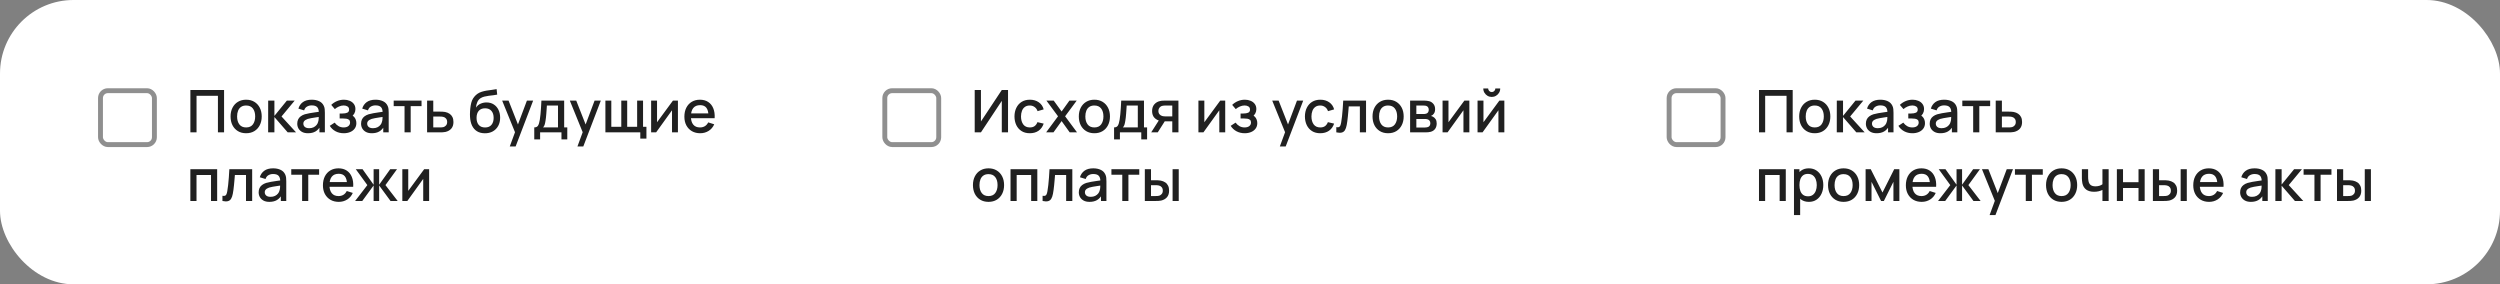
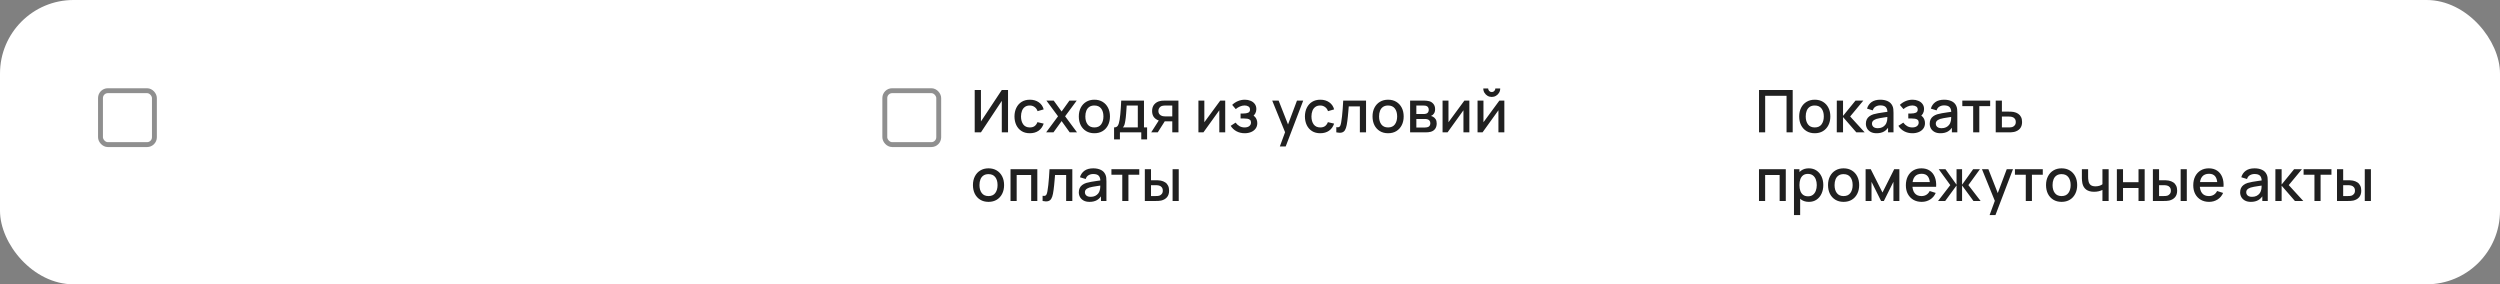
<svg xmlns="http://www.w3.org/2000/svg" width="510" height="58" viewBox="0 0 510 58" fill="none">
  <rect x="0" y="0" width="510" height="58" fill="#808080" stroke="none" />
  <rect width="510" height="58" rx="15" fill="white" />
  <rect opacity="0.5" x="20.5" y="18.5" width="11" height="11" rx="1.5" stroke="#202020" />
-   <path d="M38.84 27V18.36H45.71V27H44.456V19.542H40.094V27H38.84ZM50.209 27.18C49.561 27.18 48.999 27.034 48.523 26.742C48.047 26.45 47.679 26.048 47.419 25.536C47.163 25.02 47.035 24.426 47.035 23.754C47.035 23.078 47.167 22.484 47.431 21.972C47.695 21.456 48.065 21.056 48.541 20.772C49.017 20.484 49.573 20.34 50.209 20.34C50.857 20.34 51.419 20.486 51.895 20.778C52.371 21.07 52.739 21.472 52.999 21.984C53.259 22.496 53.389 23.086 53.389 23.754C53.389 24.43 53.257 25.026 52.993 25.542C52.733 26.054 52.365 26.456 51.889 26.748C51.413 27.036 50.853 27.18 50.209 27.18ZM50.209 25.998C50.829 25.998 51.291 25.79 51.595 25.374C51.903 24.954 52.057 24.414 52.057 23.754C52.057 23.078 51.901 22.538 51.589 22.134C51.281 21.726 50.821 21.522 50.209 21.522C49.789 21.522 49.443 21.618 49.171 21.81C48.899 21.998 48.697 22.26 48.565 22.596C48.433 22.928 48.367 23.314 48.367 23.754C48.367 24.434 48.523 24.978 48.835 25.386C49.147 25.794 49.605 25.998 50.209 25.998ZM54.701 27L54.707 20.52H55.979V23.64L58.523 20.52H60.119L57.431 23.76L60.395 27H58.691L55.979 23.88V27H54.701ZM62.83 27.18C62.35 27.18 61.948 27.092 61.624 26.916C61.3 26.736 61.054 26.5 60.886 26.208C60.722 25.912 60.64 25.588 60.64 25.236C60.64 24.908 60.698 24.62 60.814 24.372C60.93 24.124 61.102 23.914 61.33 23.742C61.558 23.566 61.838 23.424 62.17 23.316C62.458 23.232 62.784 23.158 63.148 23.094C63.512 23.03 63.894 22.97 64.294 22.914C64.698 22.858 65.098 22.802 65.494 22.746L65.038 22.998C65.046 22.49 64.938 22.114 64.714 21.87C64.494 21.622 64.114 21.498 63.574 21.498C63.234 21.498 62.922 21.578 62.638 21.738C62.354 21.894 62.156 22.154 62.044 22.518L60.874 22.158C61.034 21.602 61.338 21.16 61.786 20.832C62.238 20.504 62.838 20.34 63.586 20.34C64.166 20.34 64.67 20.44 65.098 20.64C65.53 20.836 65.846 21.148 66.046 21.576C66.15 21.788 66.214 22.012 66.238 22.248C66.262 22.484 66.274 22.738 66.274 23.01V27H65.164V25.518L65.38 25.71C65.112 26.206 64.77 26.576 64.354 26.82C63.942 27.06 63.434 27.18 62.83 27.18ZM63.052 26.154C63.408 26.154 63.714 26.092 63.97 25.968C64.226 25.84 64.432 25.678 64.588 25.482C64.744 25.286 64.846 25.082 64.894 24.87C64.962 24.678 65 24.462 65.008 24.222C65.02 23.982 65.026 23.79 65.026 23.646L65.434 23.796C65.038 23.856 64.678 23.91 64.354 23.958C64.03 24.006 63.736 24.054 63.472 24.102C63.212 24.146 62.98 24.2 62.776 24.264C62.604 24.324 62.45 24.396 62.314 24.48C62.182 24.564 62.076 24.666 61.996 24.786C61.92 24.906 61.882 25.052 61.882 25.224C61.882 25.392 61.924 25.548 62.008 25.692C62.092 25.832 62.22 25.944 62.392 26.028C62.564 26.112 62.784 26.154 63.052 26.154ZM70.142 27.18C69.514 27.18 68.95 27.046 68.45 26.778C67.954 26.51 67.562 26.14 67.274 25.668L68.27 25.014C68.502 25.326 68.77 25.568 69.074 25.74C69.382 25.912 69.728 25.998 70.112 25.998C70.512 25.998 70.828 25.908 71.06 25.728C71.296 25.544 71.414 25.298 71.414 24.99C71.414 24.746 71.346 24.566 71.21 24.45C71.078 24.33 70.894 24.252 70.658 24.216C70.426 24.18 70.162 24.162 69.866 24.162H69.29V23.154H69.866C70.258 23.154 70.58 23.1 70.832 22.992C71.088 22.88 71.216 22.67 71.216 22.362C71.216 22.062 71.106 21.846 70.886 21.714C70.67 21.582 70.412 21.516 70.112 21.516C69.776 21.516 69.45 21.588 69.134 21.732C68.818 21.872 68.542 22.046 68.306 22.254L67.574 21.396C67.918 21.064 68.31 20.806 68.75 20.622C69.194 20.434 69.67 20.34 70.178 20.34C70.594 20.34 70.978 20.414 71.33 20.562C71.686 20.706 71.97 20.92 72.182 21.204C72.398 21.488 72.506 21.838 72.506 22.254C72.506 22.578 72.434 22.874 72.29 23.142C72.146 23.41 71.926 23.654 71.63 23.874L71.594 23.448C71.838 23.524 72.042 23.646 72.206 23.814C72.37 23.982 72.492 24.18 72.572 24.408C72.656 24.632 72.698 24.87 72.698 25.122C72.698 25.558 72.582 25.93 72.35 26.238C72.122 26.546 71.814 26.78 71.426 26.94C71.038 27.1 70.61 27.18 70.142 27.18ZM75.85 27.18C75.37 27.18 74.968 27.092 74.644 26.916C74.32 26.736 74.074 26.5 73.906 26.208C73.742 25.912 73.66 25.588 73.66 25.236C73.66 24.908 73.718 24.62 73.834 24.372C73.95 24.124 74.122 23.914 74.35 23.742C74.578 23.566 74.858 23.424 75.19 23.316C75.478 23.232 75.804 23.158 76.168 23.094C76.532 23.03 76.914 22.97 77.314 22.914C77.718 22.858 78.118 22.802 78.514 22.746L78.058 22.998C78.066 22.49 77.958 22.114 77.734 21.87C77.514 21.622 77.134 21.498 76.594 21.498C76.254 21.498 75.942 21.578 75.658 21.738C75.374 21.894 75.176 22.154 75.064 22.518L73.894 22.158C74.054 21.602 74.358 21.16 74.806 20.832C75.258 20.504 75.858 20.34 76.606 20.34C77.186 20.34 77.69 20.44 78.118 20.64C78.55 20.836 78.866 21.148 79.066 21.576C79.17 21.788 79.234 22.012 79.258 22.248C79.282 22.484 79.294 22.738 79.294 23.01V27H78.184V25.518L78.4 25.71C78.132 26.206 77.79 26.576 77.374 26.82C76.962 27.06 76.454 27.18 75.85 27.18ZM76.072 26.154C76.428 26.154 76.734 26.092 76.99 25.968C77.246 25.84 77.452 25.678 77.608 25.482C77.764 25.286 77.866 25.082 77.914 24.87C77.982 24.678 78.02 24.462 78.028 24.222C78.04 23.982 78.046 23.79 78.046 23.646L78.454 23.796C78.058 23.856 77.698 23.91 77.374 23.958C77.05 24.006 76.756 24.054 76.492 24.102C76.232 24.146 76 24.2 75.796 24.264C75.624 24.324 75.47 24.396 75.334 24.48C75.202 24.564 75.096 24.666 75.016 24.786C74.94 24.906 74.902 25.052 74.902 25.224C74.902 25.392 74.944 25.548 75.028 25.692C75.112 25.832 75.24 25.944 75.412 26.028C75.584 26.112 75.804 26.154 76.072 26.154ZM82.526 27V21.648H80.312V20.52H85.994V21.648H83.78V27H82.526ZM87.127 27V20.52H88.387V22.77H89.665C89.849 22.77 90.045 22.774 90.253 22.782C90.465 22.79 90.647 22.81 90.799 22.842C91.147 22.914 91.447 23.034 91.699 23.202C91.955 23.37 92.153 23.594 92.293 23.874C92.433 24.15 92.503 24.49 92.503 24.894C92.503 25.458 92.355 25.908 92.059 26.244C91.767 26.576 91.371 26.8 90.871 26.916C90.711 26.952 90.521 26.976 90.301 26.988C90.085 26.996 89.887 27 89.707 27H87.127ZM88.387 25.992H89.779C89.879 25.992 89.993 25.988 90.121 25.98C90.249 25.972 90.367 25.954 90.475 25.926C90.667 25.87 90.839 25.756 90.991 25.584C91.143 25.412 91.219 25.182 91.219 24.894C91.219 24.598 91.143 24.362 90.991 24.186C90.843 24.01 90.655 23.896 90.427 23.844C90.319 23.816 90.209 23.798 90.097 23.79C89.985 23.782 89.879 23.778 89.779 23.778H88.387V25.992ZM98.891 27.186C98.275 27.182 97.751 27.048 97.319 26.784C96.887 26.52 96.549 26.14 96.305 25.644C96.065 25.144 95.925 24.542 95.885 23.838C95.865 23.498 95.867 23.122 95.891 22.71C95.915 22.294 95.959 21.892 96.023 21.504C96.091 21.116 96.177 20.792 96.281 20.532C96.397 20.244 96.555 19.98 96.755 19.74C96.955 19.496 97.175 19.292 97.415 19.128C97.671 18.952 97.955 18.816 98.267 18.72C98.579 18.62 98.905 18.542 99.245 18.486C99.589 18.43 99.935 18.382 100.283 18.342C100.635 18.298 100.977 18.244 101.309 18.18L101.429 19.302C101.209 19.354 100.949 19.396 100.649 19.428C100.353 19.46 100.045 19.496 99.725 19.536C99.409 19.576 99.107 19.632 98.819 19.704C98.531 19.776 98.281 19.878 98.069 20.01C97.769 20.194 97.539 20.462 97.379 20.814C97.223 21.166 97.129 21.548 97.097 21.96C97.345 21.584 97.661 21.314 98.045 21.15C98.429 20.982 98.827 20.898 99.239 20.898C99.815 20.898 100.311 21.034 100.727 21.306C101.147 21.578 101.469 21.948 101.693 22.416C101.917 22.884 102.029 23.414 102.029 24.006C102.029 24.646 101.897 25.206 101.633 25.686C101.373 26.162 101.007 26.534 100.535 26.802C100.063 27.066 99.515 27.194 98.891 27.186ZM98.957 26.004C99.533 26.004 99.967 25.826 100.259 25.47C100.555 25.114 100.703 24.64 100.703 24.048C100.703 23.44 100.551 22.962 100.247 22.614C99.943 22.266 99.513 22.092 98.957 22.092C98.393 22.092 97.961 22.266 97.661 22.614C97.365 22.962 97.217 23.44 97.217 24.048C97.217 24.664 97.367 25.144 97.667 25.488C97.967 25.832 98.397 26.004 98.957 26.004ZM103.993 29.88L105.247 26.466L105.265 27.474L102.439 20.52H103.747L105.859 25.89H105.475L107.491 20.52H108.763L105.187 29.88H103.993ZM108.989 28.44V25.992C109.345 25.992 109.599 25.874 109.751 25.638C109.907 25.398 110.031 24.992 110.123 24.42C110.179 24.072 110.225 23.702 110.261 23.31C110.301 22.918 110.335 22.494 110.363 22.038C110.391 21.578 110.419 21.072 110.447 20.52H115.091V25.992H115.727V28.44H114.539V27H110.183V28.44H108.989ZM110.783 25.992H113.831V21.528H111.563C111.547 21.792 111.529 22.064 111.509 22.344C111.493 22.624 111.473 22.902 111.449 23.178C111.429 23.454 111.405 23.718 111.377 23.97C111.349 24.222 111.317 24.45 111.281 24.654C111.233 24.97 111.175 25.234 111.107 25.446C111.043 25.658 110.935 25.84 110.783 25.992ZM117.798 29.88L119.052 26.466L119.07 27.474L116.244 20.52H117.552L119.664 25.89H119.28L121.296 20.52H122.568L118.992 29.88H117.798ZM130.618 28.278V27H123.502V20.52H124.708V25.872H126.742V20.52H127.948V25.872H129.976V20.52H131.182V25.872H131.872V28.278H130.618ZM138.296 20.52V27H137.09V22.494L133.85 27H132.83V20.52H134.036V24.936L137.282 20.52H138.296ZM142.847 27.18C142.203 27.18 141.637 27.04 141.149 26.76C140.665 26.476 140.287 26.082 140.015 25.578C139.747 25.07 139.613 24.482 139.613 23.814C139.613 23.106 139.745 22.492 140.009 21.972C140.277 21.452 140.649 21.05 141.125 20.766C141.601 20.482 142.155 20.34 142.787 20.34C143.447 20.34 144.009 20.494 144.473 20.802C144.937 21.106 145.283 21.54 145.511 22.104C145.743 22.668 145.835 23.338 145.787 24.114H144.533V23.658C144.525 22.906 144.381 22.35 144.101 21.99C143.825 21.63 143.403 21.45 142.835 21.45C142.207 21.45 141.735 21.648 141.419 22.044C141.103 22.44 140.945 23.012 140.945 23.76C140.945 24.472 141.103 25.024 141.419 25.416C141.735 25.804 142.191 25.998 142.787 25.998C143.179 25.998 143.517 25.91 143.801 25.734C144.089 25.554 144.313 25.298 144.473 24.966L145.703 25.356C145.451 25.936 145.069 26.386 144.557 26.706C144.045 27.022 143.475 27.18 142.847 27.18ZM140.537 24.114V23.136H145.163V24.114H140.537ZM38.834 41V34.52H44.3V41H43.046V35.702H40.088V41H38.834ZM45.377 41V39.938C45.617 39.982 45.799 39.976 45.923 39.92C46.051 39.86 46.145 39.752 46.205 39.596C46.269 39.44 46.323 39.238 46.367 38.99C46.435 38.626 46.493 38.212 46.541 37.748C46.593 37.28 46.639 36.774 46.679 36.23C46.719 35.686 46.755 35.116 46.787 34.52H51.443V41H50.183V35.702H47.915C47.891 36.018 47.863 36.354 47.831 36.71C47.803 37.062 47.771 37.412 47.735 37.76C47.699 38.108 47.661 38.434 47.621 38.738C47.581 39.042 47.539 39.302 47.495 39.518C47.415 39.95 47.297 40.294 47.141 40.55C46.989 40.802 46.773 40.964 46.493 41.036C46.213 41.112 45.841 41.1 45.377 41ZM54.955 41.18C54.475 41.18 54.073 41.092 53.749 40.916C53.425 40.736 53.179 40.5 53.011 40.208C52.847 39.912 52.765 39.588 52.765 39.236C52.765 38.908 52.823 38.62 52.939 38.372C53.055 38.124 53.227 37.914 53.455 37.742C53.683 37.566 53.963 37.424 54.295 37.316C54.583 37.232 54.909 37.158 55.273 37.094C55.637 37.03 56.019 36.97 56.419 36.914C56.823 36.858 57.223 36.802 57.619 36.746L57.163 36.998C57.171 36.49 57.063 36.114 56.839 35.87C56.619 35.622 56.239 35.498 55.699 35.498C55.359 35.498 55.047 35.578 54.763 35.738C54.479 35.894 54.281 36.154 54.169 36.518L52.999 36.158C53.159 35.602 53.463 35.16 53.911 34.832C54.363 34.504 54.963 34.34 55.711 34.34C56.291 34.34 56.795 34.44 57.223 34.64C57.655 34.836 57.971 35.148 58.171 35.576C58.275 35.788 58.339 36.012 58.363 36.248C58.387 36.484 58.399 36.738 58.399 37.01V41H57.289V39.518L57.505 39.71C57.237 40.206 56.895 40.576 56.479 40.82C56.067 41.06 55.559 41.18 54.955 41.18ZM55.177 40.154C55.533 40.154 55.839 40.092 56.095 39.968C56.351 39.84 56.557 39.678 56.713 39.482C56.869 39.286 56.971 39.082 57.019 38.87C57.087 38.678 57.125 38.462 57.133 38.222C57.145 37.982 57.151 37.79 57.151 37.646L57.559 37.796C57.163 37.856 56.803 37.91 56.479 37.958C56.155 38.006 55.861 38.054 55.597 38.102C55.337 38.146 55.105 38.2 54.901 38.264C54.729 38.324 54.575 38.396 54.439 38.48C54.307 38.564 54.201 38.666 54.121 38.786C54.045 38.906 54.007 39.052 54.007 39.224C54.007 39.392 54.049 39.548 54.133 39.692C54.217 39.832 54.345 39.944 54.517 40.028C54.689 40.112 54.909 40.154 55.177 40.154ZM61.631 41V35.648H59.417V34.52H65.099V35.648H62.885V41H61.631ZM69.112 41.18C68.468 41.18 67.902 41.04 67.414 40.76C66.93 40.476 66.552 40.082 66.28 39.578C66.012 39.07 65.878 38.482 65.878 37.814C65.878 37.106 66.01 36.492 66.274 35.972C66.542 35.452 66.914 35.05 67.39 34.766C67.866 34.482 68.42 34.34 69.052 34.34C69.712 34.34 70.274 34.494 70.738 34.802C71.202 35.106 71.548 35.54 71.776 36.104C72.008 36.668 72.1 37.338 72.052 38.114H70.798V37.658C70.79 36.906 70.646 36.35 70.366 35.99C70.09 35.63 69.668 35.45 69.1 35.45C68.472 35.45 68 35.648 67.684 36.044C67.368 36.44 67.21 37.012 67.21 37.76C67.21 38.472 67.368 39.024 67.684 39.416C68 39.804 68.456 39.998 69.052 39.998C69.444 39.998 69.782 39.91 70.066 39.734C70.354 39.554 70.578 39.298 70.738 38.966L71.968 39.356C71.716 39.936 71.334 40.386 70.822 40.706C70.31 41.022 69.74 41.18 69.112 41.18ZM66.802 38.114V37.136H71.428V38.114H66.802ZM72.444 41L74.94 37.76L72.582 34.52H73.962L76.218 37.682V34.52H77.346V37.682L79.602 34.52H80.988L78.63 37.76L81.126 41H79.668L77.346 37.838V41H76.218V37.838L73.902 41H72.444ZM87.542 34.52V41H86.336V36.494L83.096 41H82.076V34.52H83.282V38.936L86.528 34.52H87.542Z" fill="#202020" />
  <rect opacity="0.5" x="180.5" y="18.5" width="11" height="11" rx="1.5" stroke="#202020" />
  <path d="M205.638 27H204.366V20.574L200.112 27H198.84V18.36H200.112V24.78L204.366 18.36H205.638V27ZM210.085 27.18C209.421 27.18 208.857 27.032 208.393 26.736C207.929 26.44 207.573 26.034 207.325 25.518C207.081 25.002 206.957 24.416 206.953 23.76C206.957 23.092 207.085 22.502 207.337 21.99C207.589 21.474 207.949 21.07 208.417 20.778C208.885 20.486 209.447 20.34 210.103 20.34C210.811 20.34 211.415 20.516 211.915 20.868C212.419 21.22 212.751 21.702 212.911 22.314L211.663 22.674C211.539 22.31 211.335 22.028 211.051 21.828C210.771 21.624 210.449 21.522 210.085 21.522C209.673 21.522 209.335 21.62 209.071 21.816C208.807 22.008 208.611 22.272 208.483 22.608C208.355 22.944 208.289 23.328 208.285 23.76C208.289 24.428 208.441 24.968 208.741 25.38C209.045 25.792 209.493 25.998 210.085 25.998C210.489 25.998 210.815 25.906 211.063 25.722C211.315 25.534 211.507 25.266 211.639 24.918L212.911 25.218C212.699 25.85 212.349 26.336 211.861 26.676C211.373 27.012 210.781 27.18 210.085 27.18ZM213.413 27L215.837 23.724L213.467 20.52H214.955L216.569 22.746L218.165 20.52H219.653L217.283 23.724L219.713 27H218.219L216.569 24.702L214.907 27H213.413ZM223.252 27.18C222.604 27.18 222.042 27.034 221.566 26.742C221.09 26.45 220.722 26.048 220.462 25.536C220.206 25.02 220.078 24.426 220.078 23.754C220.078 23.078 220.21 22.484 220.474 21.972C220.738 21.456 221.108 21.056 221.584 20.772C222.06 20.484 222.616 20.34 223.252 20.34C223.9 20.34 224.462 20.486 224.938 20.778C225.414 21.07 225.782 21.472 226.042 21.984C226.302 22.496 226.432 23.086 226.432 23.754C226.432 24.43 226.3 25.026 226.036 25.542C225.776 26.054 225.408 26.456 224.932 26.748C224.456 27.036 223.896 27.18 223.252 27.18ZM223.252 25.998C223.872 25.998 224.334 25.79 224.638 25.374C224.946 24.954 225.1 24.414 225.1 23.754C225.1 23.078 224.944 22.538 224.632 22.134C224.324 21.726 223.864 21.522 223.252 21.522C222.832 21.522 222.486 21.618 222.214 21.81C221.942 21.998 221.74 22.26 221.608 22.596C221.476 22.928 221.41 23.314 221.41 23.754C221.41 24.434 221.566 24.978 221.878 25.386C222.19 25.794 222.648 25.998 223.252 25.998ZM227.27 28.44V25.992C227.626 25.992 227.88 25.874 228.032 25.638C228.188 25.398 228.312 24.992 228.404 24.42C228.46 24.072 228.506 23.702 228.542 23.31C228.582 22.918 228.616 22.494 228.644 22.038C228.672 21.578 228.7 21.072 228.728 20.52H233.372V25.992H234.008V28.44H232.82V27H228.464V28.44H227.27ZM229.064 25.992H232.112V21.528H229.844C229.828 21.792 229.81 22.064 229.79 22.344C229.774 22.624 229.754 22.902 229.73 23.178C229.71 23.454 229.686 23.718 229.658 23.97C229.63 24.222 229.598 24.45 229.562 24.654C229.514 24.97 229.456 25.234 229.388 25.446C229.324 25.658 229.216 25.84 229.064 25.992ZM239.145 27V24.75H237.861C237.709 24.75 237.527 24.744 237.315 24.732C237.107 24.72 236.911 24.698 236.727 24.666C236.243 24.578 235.839 24.368 235.515 24.036C235.191 23.7 235.029 23.238 235.029 22.65C235.029 22.082 235.181 21.626 235.485 21.282C235.793 20.934 236.183 20.71 236.655 20.61C236.859 20.562 237.067 20.536 237.279 20.532C237.495 20.524 237.677 20.52 237.825 20.52H240.399L240.405 27H239.145ZM234.843 27L236.481 24.438H237.807L236.181 27H234.843ZM237.753 23.742H239.145V21.528H237.753C237.665 21.528 237.557 21.532 237.429 21.54C237.301 21.548 237.177 21.57 237.057 21.606C236.933 21.642 236.813 21.706 236.697 21.798C236.585 21.89 236.493 22.008 236.421 22.152C236.349 22.292 236.313 22.454 236.313 22.638C236.313 22.914 236.391 23.142 236.547 23.322C236.703 23.498 236.889 23.614 237.105 23.67C237.221 23.702 237.337 23.722 237.453 23.73C237.569 23.738 237.669 23.742 237.753 23.742ZM249.945 20.52V27H248.739V22.494L245.499 27H244.479V20.52H245.685V24.936L248.931 20.52H249.945ZM253.931 27.18C253.303 27.18 252.739 27.046 252.239 26.778C251.743 26.51 251.351 26.14 251.063 25.668L252.059 25.014C252.291 25.326 252.559 25.568 252.863 25.74C253.171 25.912 253.517 25.998 253.901 25.998C254.301 25.998 254.617 25.908 254.849 25.728C255.085 25.544 255.203 25.298 255.203 24.99C255.203 24.746 255.135 24.566 254.999 24.45C254.867 24.33 254.683 24.252 254.447 24.216C254.215 24.18 253.951 24.162 253.655 24.162H253.079V23.154H253.655C254.047 23.154 254.369 23.1 254.621 22.992C254.877 22.88 255.005 22.67 255.005 22.362C255.005 22.062 254.895 21.846 254.675 21.714C254.459 21.582 254.201 21.516 253.901 21.516C253.565 21.516 253.239 21.588 252.923 21.732C252.607 21.872 252.331 22.046 252.095 22.254L251.363 21.396C251.707 21.064 252.099 20.806 252.539 20.622C252.983 20.434 253.459 20.34 253.967 20.34C254.383 20.34 254.767 20.414 255.119 20.562C255.475 20.706 255.759 20.92 255.971 21.204C256.187 21.488 256.295 21.838 256.295 22.254C256.295 22.578 256.223 22.874 256.079 23.142C255.935 23.41 255.715 23.654 255.419 23.874L255.383 23.448C255.627 23.524 255.831 23.646 255.995 23.814C256.159 23.982 256.281 24.18 256.361 24.408C256.445 24.632 256.487 24.87 256.487 25.122C256.487 25.558 256.371 25.93 256.139 26.238C255.911 26.546 255.603 26.78 255.215 26.94C254.827 27.1 254.399 27.18 253.931 27.18ZM261.087 29.88L262.341 26.466L262.359 27.474L259.533 20.52H260.841L262.953 25.89H262.569L264.585 20.52H265.857L262.281 29.88H261.087ZM269.335 27.18C268.671 27.18 268.107 27.032 267.643 26.736C267.179 26.44 266.823 26.034 266.575 25.518C266.331 25.002 266.207 24.416 266.203 23.76C266.207 23.092 266.335 22.502 266.587 21.99C266.839 21.474 267.199 21.07 267.667 20.778C268.135 20.486 268.697 20.34 269.353 20.34C270.061 20.34 270.665 20.516 271.165 20.868C271.669 21.22 272.001 21.702 272.161 22.314L270.913 22.674C270.789 22.31 270.585 22.028 270.301 21.828C270.021 21.624 269.699 21.522 269.335 21.522C268.923 21.522 268.585 21.62 268.321 21.816C268.057 22.008 267.861 22.272 267.733 22.608C267.605 22.944 267.539 23.328 267.535 23.76C267.539 24.428 267.691 24.968 267.991 25.38C268.295 25.792 268.743 25.998 269.335 25.998C269.739 25.998 270.065 25.906 270.313 25.722C270.565 25.534 270.757 25.266 270.889 24.918L272.161 25.218C271.949 25.85 271.599 26.336 271.111 26.676C270.623 27.012 270.031 27.18 269.335 27.18ZM272.607 27V25.938C272.847 25.982 273.029 25.976 273.153 25.92C273.281 25.86 273.375 25.752 273.435 25.596C273.499 25.44 273.553 25.238 273.597 24.99C273.665 24.626 273.723 24.212 273.771 23.748C273.823 23.28 273.869 22.774 273.909 22.23C273.949 21.686 273.985 21.116 274.017 20.52H278.673V27H277.413V21.702H275.145C275.121 22.018 275.093 22.354 275.061 22.71C275.033 23.062 275.001 23.412 274.965 23.76C274.929 24.108 274.891 24.434 274.851 24.738C274.811 25.042 274.769 25.302 274.725 25.518C274.645 25.95 274.527 26.294 274.371 26.55C274.219 26.802 274.003 26.964 273.723 27.036C273.443 27.112 273.071 27.1 272.607 27ZM283.17 27.18C282.522 27.18 281.96 27.034 281.484 26.742C281.008 26.45 280.64 26.048 280.38 25.536C280.124 25.02 279.996 24.426 279.996 23.754C279.996 23.078 280.128 22.484 280.392 21.972C280.656 21.456 281.026 21.056 281.502 20.772C281.978 20.484 282.534 20.34 283.17 20.34C283.818 20.34 284.38 20.486 284.856 20.778C285.332 21.07 285.7 21.472 285.96 21.984C286.22 22.496 286.35 23.086 286.35 23.754C286.35 24.43 286.218 25.026 285.954 25.542C285.694 26.054 285.326 26.456 284.85 26.748C284.374 27.036 283.814 27.18 283.17 27.18ZM283.17 25.998C283.79 25.998 284.252 25.79 284.556 25.374C284.864 24.954 285.018 24.414 285.018 23.754C285.018 23.078 284.862 22.538 284.55 22.134C284.242 21.726 283.782 21.522 283.17 21.522C282.75 21.522 282.404 21.618 282.132 21.81C281.86 21.998 281.658 22.26 281.526 22.596C281.394 22.928 281.328 23.314 281.328 23.754C281.328 24.434 281.484 24.978 281.796 25.386C282.108 25.794 282.566 25.998 283.17 25.998ZM287.662 27V20.52H290.512C290.7 20.52 290.888 20.532 291.076 20.556C291.264 20.576 291.43 20.606 291.574 20.646C291.902 20.738 292.182 20.922 292.414 21.198C292.646 21.47 292.762 21.834 292.762 22.29C292.762 22.55 292.722 22.77 292.642 22.95C292.562 23.126 292.452 23.278 292.312 23.406C292.248 23.462 292.18 23.512 292.108 23.556C292.036 23.6 291.964 23.634 291.892 23.658C292.04 23.682 292.186 23.734 292.33 23.814C292.55 23.93 292.73 24.098 292.87 24.318C293.014 24.534 293.086 24.824 293.086 25.188C293.086 25.624 292.98 25.99 292.768 26.286C292.556 26.578 292.256 26.778 291.868 26.886C291.716 26.93 291.544 26.96 291.352 26.976C291.164 26.992 290.976 27 290.788 27H287.662ZM288.934 26.01H290.71C290.794 26.01 290.89 26.002 290.998 25.986C291.106 25.97 291.202 25.948 291.286 25.92C291.466 25.864 291.594 25.762 291.67 25.614C291.75 25.466 291.79 25.308 291.79 25.14C291.79 24.912 291.73 24.73 291.61 24.594C291.49 24.454 291.338 24.364 291.154 24.324C291.074 24.296 290.986 24.28 290.89 24.276C290.794 24.272 290.712 24.27 290.644 24.27H288.934V26.01ZM288.934 23.262H290.338C290.454 23.262 290.572 23.256 290.692 23.244C290.812 23.228 290.916 23.202 291.004 23.166C291.16 23.106 291.276 23.006 291.352 22.866C291.428 22.722 291.466 22.566 291.466 22.398C291.466 22.214 291.424 22.05 291.34 21.906C291.256 21.762 291.13 21.662 290.962 21.606C290.846 21.566 290.712 21.544 290.56 21.54C290.412 21.532 290.318 21.528 290.278 21.528H288.934V23.262ZM299.749 20.52V27H298.543V22.494L295.303 27H294.283V20.52H295.489V24.936L298.735 20.52H299.749ZM304.318 19.776C304.002 19.776 303.712 19.698 303.448 19.542C303.188 19.386 302.98 19.178 302.824 18.918C302.668 18.658 302.59 18.368 302.59 18.048H303.586C303.586 18.248 303.658 18.42 303.802 18.564C303.946 18.708 304.118 18.78 304.318 18.78C304.522 18.78 304.694 18.708 304.834 18.564C304.978 18.42 305.05 18.248 305.05 18.048H306.046C306.046 18.368 305.968 18.658 305.812 18.918C305.656 19.178 305.446 19.386 305.182 19.542C304.922 19.698 304.634 19.776 304.318 19.776ZM306.886 20.52V27H305.68V22.494L302.44 27H301.42V20.52H302.626V24.936L305.872 20.52H306.886ZM201.654 41.18C201.006 41.18 200.444 41.034 199.968 40.742C199.492 40.45 199.124 40.048 198.864 39.536C198.608 39.02 198.48 38.426 198.48 37.754C198.48 37.078 198.612 36.484 198.876 35.972C199.14 35.456 199.51 35.056 199.986 34.772C200.462 34.484 201.018 34.34 201.654 34.34C202.302 34.34 202.864 34.486 203.34 34.778C203.816 35.07 204.184 35.472 204.444 35.984C204.704 36.496 204.834 37.086 204.834 37.754C204.834 38.43 204.702 39.026 204.438 39.542C204.178 40.054 203.81 40.456 203.334 40.748C202.858 41.036 202.298 41.18 201.654 41.18ZM201.654 39.998C202.274 39.998 202.736 39.79 203.04 39.374C203.348 38.954 203.502 38.414 203.502 37.754C203.502 37.078 203.346 36.538 203.034 36.134C202.726 35.726 202.266 35.522 201.654 35.522C201.234 35.522 200.888 35.618 200.616 35.81C200.344 35.998 200.142 36.26 200.01 36.596C199.878 36.928 199.812 37.314 199.812 37.754C199.812 38.434 199.968 38.978 200.28 39.386C200.592 39.794 201.05 39.998 201.654 39.998ZM206.147 41V34.52H211.613V41H210.359V35.702H207.401V41H206.147ZM212.689 41V39.938C212.929 39.982 213.111 39.976 213.235 39.92C213.363 39.86 213.457 39.752 213.517 39.596C213.581 39.44 213.635 39.238 213.679 38.99C213.747 38.626 213.805 38.212 213.853 37.748C213.905 37.28 213.951 36.774 213.991 36.23C214.031 35.686 214.067 35.116 214.099 34.52H218.755V41H217.495V35.702H215.227C215.203 36.018 215.175 36.354 215.143 36.71C215.115 37.062 215.083 37.412 215.047 37.76C215.011 38.108 214.973 38.434 214.933 38.738C214.893 39.042 214.851 39.302 214.807 39.518C214.727 39.95 214.609 40.294 214.453 40.55C214.301 40.802 214.085 40.964 213.805 41.036C213.525 41.112 213.153 41.1 212.689 41ZM222.268 41.18C221.788 41.18 221.386 41.092 221.062 40.916C220.738 40.736 220.492 40.5 220.324 40.208C220.16 39.912 220.078 39.588 220.078 39.236C220.078 38.908 220.136 38.62 220.252 38.372C220.368 38.124 220.54 37.914 220.768 37.742C220.996 37.566 221.276 37.424 221.608 37.316C221.896 37.232 222.222 37.158 222.586 37.094C222.95 37.03 223.332 36.97 223.732 36.914C224.136 36.858 224.536 36.802 224.932 36.746L224.476 36.998C224.484 36.49 224.376 36.114 224.152 35.87C223.932 35.622 223.552 35.498 223.012 35.498C222.672 35.498 222.36 35.578 222.076 35.738C221.792 35.894 221.594 36.154 221.482 36.518L220.312 36.158C220.472 35.602 220.776 35.16 221.224 34.832C221.676 34.504 222.276 34.34 223.024 34.34C223.604 34.34 224.108 34.44 224.536 34.64C224.968 34.836 225.284 35.148 225.484 35.576C225.588 35.788 225.652 36.012 225.676 36.248C225.7 36.484 225.712 36.738 225.712 37.01V41H224.602V39.518L224.818 39.71C224.55 40.206 224.208 40.576 223.792 40.82C223.38 41.06 222.872 41.18 222.268 41.18ZM222.49 40.154C222.846 40.154 223.152 40.092 223.408 39.968C223.664 39.84 223.87 39.678 224.026 39.482C224.182 39.286 224.284 39.082 224.332 38.87C224.4 38.678 224.438 38.462 224.446 38.222C224.458 37.982 224.464 37.79 224.464 37.646L224.872 37.796C224.476 37.856 224.116 37.91 223.792 37.958C223.468 38.006 223.174 38.054 222.91 38.102C222.65 38.146 222.418 38.2 222.214 38.264C222.042 38.324 221.888 38.396 221.752 38.48C221.62 38.564 221.514 38.666 221.434 38.786C221.358 38.906 221.32 39.052 221.32 39.224C221.32 39.392 221.362 39.548 221.446 39.692C221.53 39.832 221.658 39.944 221.83 40.028C222.002 40.112 222.222 40.154 222.49 40.154ZM228.944 41V35.648H226.73V34.52H232.412V35.648H230.198V41H228.944ZM233.545 41V34.52H234.805V36.77H235.657C235.841 36.77 236.039 36.774 236.251 36.782C236.463 36.79 236.643 36.81 236.791 36.842C237.139 36.914 237.441 37.034 237.697 37.202C237.953 37.37 238.149 37.594 238.285 37.874C238.425 38.15 238.495 38.49 238.495 38.894C238.495 39.458 238.349 39.908 238.057 40.244C237.765 40.576 237.369 40.8 236.869 40.916C236.709 40.952 236.519 40.976 236.299 40.988C236.083 40.996 235.883 41 235.699 41H233.545ZM234.805 39.992H235.771C235.875 39.992 235.991 39.988 236.119 39.98C236.247 39.972 236.365 39.954 236.473 39.926C236.661 39.87 236.831 39.756 236.983 39.584C237.135 39.412 237.211 39.182 237.211 38.894C237.211 38.598 237.135 38.362 236.983 38.186C236.835 38.01 236.647 37.896 236.419 37.844C236.315 37.816 236.205 37.798 236.089 37.79C235.977 37.782 235.871 37.778 235.771 37.778H234.805V39.992ZM239.209 41V34.52H240.463V41H239.209Z" fill="#202020" />
-   <rect opacity="0.5" x="340.5" y="18.5" width="11" height="11" rx="1.5" stroke="#202020" />
  <path d="M358.84 27V18.36H365.71V27H364.456V19.542H360.094V27H358.84ZM370.209 27.18C369.561 27.18 368.999 27.034 368.523 26.742C368.047 26.45 367.679 26.048 367.419 25.536C367.163 25.02 367.035 24.426 367.035 23.754C367.035 23.078 367.167 22.484 367.431 21.972C367.695 21.456 368.065 21.056 368.541 20.772C369.017 20.484 369.573 20.34 370.209 20.34C370.857 20.34 371.419 20.486 371.895 20.778C372.371 21.07 372.739 21.472 372.999 21.984C373.259 22.496 373.389 23.086 373.389 23.754C373.389 24.43 373.257 25.026 372.993 25.542C372.733 26.054 372.365 26.456 371.889 26.748C371.413 27.036 370.853 27.18 370.209 27.18ZM370.209 25.998C370.829 25.998 371.291 25.79 371.595 25.374C371.903 24.954 372.057 24.414 372.057 23.754C372.057 23.078 371.901 22.538 371.589 22.134C371.281 21.726 370.821 21.522 370.209 21.522C369.789 21.522 369.443 21.618 369.171 21.81C368.899 21.998 368.697 22.26 368.565 22.596C368.433 22.928 368.367 23.314 368.367 23.754C368.367 24.434 368.523 24.978 368.835 25.386C369.147 25.794 369.605 25.998 370.209 25.998ZM374.701 27L374.707 20.52H375.979V23.64L378.523 20.52H380.119L377.431 23.76L380.395 27H378.691L375.979 23.88V27H374.701ZM382.83 27.18C382.35 27.18 381.948 27.092 381.624 26.916C381.3 26.736 381.054 26.5 380.886 26.208C380.722 25.912 380.64 25.588 380.64 25.236C380.64 24.908 380.698 24.62 380.814 24.372C380.93 24.124 381.102 23.914 381.33 23.742C381.558 23.566 381.838 23.424 382.17 23.316C382.458 23.232 382.784 23.158 383.148 23.094C383.512 23.03 383.894 22.97 384.294 22.914C384.698 22.858 385.098 22.802 385.494 22.746L385.038 22.998C385.046 22.49 384.938 22.114 384.714 21.87C384.494 21.622 384.114 21.498 383.574 21.498C383.234 21.498 382.922 21.578 382.638 21.738C382.354 21.894 382.156 22.154 382.044 22.518L380.874 22.158C381.034 21.602 381.338 21.16 381.786 20.832C382.238 20.504 382.838 20.34 383.586 20.34C384.166 20.34 384.67 20.44 385.098 20.64C385.53 20.836 385.846 21.148 386.046 21.576C386.15 21.788 386.214 22.012 386.238 22.248C386.262 22.484 386.274 22.738 386.274 23.01V27H385.164V25.518L385.38 25.71C385.112 26.206 384.77 26.576 384.354 26.82C383.942 27.06 383.434 27.18 382.83 27.18ZM383.052 26.154C383.408 26.154 383.714 26.092 383.97 25.968C384.226 25.84 384.432 25.678 384.588 25.482C384.744 25.286 384.846 25.082 384.894 24.87C384.962 24.678 385 24.462 385.008 24.222C385.02 23.982 385.026 23.79 385.026 23.646L385.434 23.796C385.038 23.856 384.678 23.91 384.354 23.958C384.03 24.006 383.736 24.054 383.472 24.102C383.212 24.146 382.98 24.2 382.776 24.264C382.604 24.324 382.45 24.396 382.314 24.48C382.182 24.564 382.076 24.666 381.996 24.786C381.92 24.906 381.882 25.052 381.882 25.224C381.882 25.392 381.924 25.548 382.008 25.692C382.092 25.832 382.22 25.944 382.392 26.028C382.564 26.112 382.784 26.154 383.052 26.154ZM390.142 27.18C389.514 27.18 388.95 27.046 388.45 26.778C387.954 26.51 387.562 26.14 387.274 25.668L388.27 25.014C388.502 25.326 388.77 25.568 389.074 25.74C389.382 25.912 389.728 25.998 390.112 25.998C390.512 25.998 390.828 25.908 391.06 25.728C391.296 25.544 391.414 25.298 391.414 24.99C391.414 24.746 391.346 24.566 391.21 24.45C391.078 24.33 390.894 24.252 390.658 24.216C390.426 24.18 390.162 24.162 389.866 24.162H389.29V23.154H389.866C390.258 23.154 390.58 23.1 390.832 22.992C391.088 22.88 391.216 22.67 391.216 22.362C391.216 22.062 391.106 21.846 390.886 21.714C390.67 21.582 390.412 21.516 390.112 21.516C389.776 21.516 389.45 21.588 389.134 21.732C388.818 21.872 388.542 22.046 388.306 22.254L387.574 21.396C387.918 21.064 388.31 20.806 388.75 20.622C389.194 20.434 389.67 20.34 390.178 20.34C390.594 20.34 390.978 20.414 391.33 20.562C391.686 20.706 391.97 20.92 392.182 21.204C392.398 21.488 392.506 21.838 392.506 22.254C392.506 22.578 392.434 22.874 392.29 23.142C392.146 23.41 391.926 23.654 391.63 23.874L391.594 23.448C391.838 23.524 392.042 23.646 392.206 23.814C392.37 23.982 392.492 24.18 392.572 24.408C392.656 24.632 392.698 24.87 392.698 25.122C392.698 25.558 392.582 25.93 392.35 26.238C392.122 26.546 391.814 26.78 391.426 26.94C391.038 27.1 390.61 27.18 390.142 27.18ZM395.85 27.18C395.37 27.18 394.968 27.092 394.644 26.916C394.32 26.736 394.074 26.5 393.906 26.208C393.742 25.912 393.66 25.588 393.66 25.236C393.66 24.908 393.718 24.62 393.834 24.372C393.95 24.124 394.122 23.914 394.35 23.742C394.578 23.566 394.858 23.424 395.19 23.316C395.478 23.232 395.804 23.158 396.168 23.094C396.532 23.03 396.914 22.97 397.314 22.914C397.718 22.858 398.118 22.802 398.514 22.746L398.058 22.998C398.066 22.49 397.958 22.114 397.734 21.87C397.514 21.622 397.134 21.498 396.594 21.498C396.254 21.498 395.942 21.578 395.658 21.738C395.374 21.894 395.176 22.154 395.064 22.518L393.894 22.158C394.054 21.602 394.358 21.16 394.806 20.832C395.258 20.504 395.858 20.34 396.606 20.34C397.186 20.34 397.69 20.44 398.118 20.64C398.55 20.836 398.866 21.148 399.066 21.576C399.17 21.788 399.234 22.012 399.258 22.248C399.282 22.484 399.294 22.738 399.294 23.01V27H398.184V25.518L398.4 25.71C398.132 26.206 397.79 26.576 397.374 26.82C396.962 27.06 396.454 27.18 395.85 27.18ZM396.072 26.154C396.428 26.154 396.734 26.092 396.99 25.968C397.246 25.84 397.452 25.678 397.608 25.482C397.764 25.286 397.866 25.082 397.914 24.87C397.982 24.678 398.02 24.462 398.028 24.222C398.04 23.982 398.046 23.79 398.046 23.646L398.454 23.796C398.058 23.856 397.698 23.91 397.374 23.958C397.05 24.006 396.756 24.054 396.492 24.102C396.232 24.146 396 24.2 395.796 24.264C395.624 24.324 395.47 24.396 395.334 24.48C395.202 24.564 395.096 24.666 395.016 24.786C394.94 24.906 394.902 25.052 394.902 25.224C394.902 25.392 394.944 25.548 395.028 25.692C395.112 25.832 395.24 25.944 395.412 26.028C395.584 26.112 395.804 26.154 396.072 26.154ZM402.526 27V21.648H400.312V20.52H405.994V21.648H403.78V27H402.526ZM407.127 27V20.52H408.387V22.77H409.665C409.849 22.77 410.045 22.774 410.253 22.782C410.465 22.79 410.647 22.81 410.799 22.842C411.147 22.914 411.447 23.034 411.699 23.202C411.955 23.37 412.153 23.594 412.293 23.874C412.433 24.15 412.503 24.49 412.503 24.894C412.503 25.458 412.355 25.908 412.059 26.244C411.767 26.576 411.371 26.8 410.871 26.916C410.711 26.952 410.521 26.976 410.301 26.988C410.085 26.996 409.887 27 409.707 27H407.127ZM408.387 25.992H409.779C409.879 25.992 409.993 25.988 410.121 25.98C410.249 25.972 410.367 25.954 410.475 25.926C410.667 25.87 410.839 25.756 410.991 25.584C411.143 25.412 411.219 25.182 411.219 24.894C411.219 24.598 411.143 24.362 410.991 24.186C410.843 24.01 410.655 23.896 410.427 23.844C410.319 23.816 410.209 23.798 410.097 23.79C409.985 23.782 409.879 23.778 409.779 23.778H408.387V25.992ZM358.834 41V34.52H364.3V41H363.046V35.702H360.088V41H358.834ZM369.019 41.18C368.399 41.18 367.879 41.03 367.459 40.73C367.039 40.426 366.721 40.016 366.505 39.5C366.289 38.984 366.181 38.402 366.181 37.754C366.181 37.106 366.287 36.524 366.499 36.008C366.715 35.492 367.031 35.086 367.447 34.79C367.867 34.49 368.383 34.34 368.995 34.34C369.603 34.34 370.127 34.49 370.567 34.79C371.011 35.086 371.353 35.492 371.593 36.008C371.833 36.52 371.953 37.102 371.953 37.754C371.953 38.402 371.833 38.986 371.593 39.506C371.357 40.022 371.019 40.43 370.579 40.73C370.143 41.03 369.623 41.18 369.019 41.18ZM365.971 43.88V34.52H367.087V39.182H367.231V43.88H365.971ZM368.845 40.046C369.245 40.046 369.575 39.944 369.835 39.74C370.099 39.536 370.295 39.262 370.423 38.918C370.555 38.57 370.621 38.182 370.621 37.754C370.621 37.33 370.555 36.946 370.423 36.602C370.295 36.258 370.097 35.984 369.829 35.78C369.561 35.576 369.219 35.474 368.803 35.474C368.411 35.474 368.087 35.57 367.831 35.762C367.579 35.954 367.391 36.222 367.267 36.566C367.147 36.91 367.087 37.306 367.087 37.754C367.087 38.202 367.147 38.598 367.267 38.942C367.387 39.286 367.577 39.556 367.837 39.752C368.097 39.948 368.433 40.046 368.845 40.046ZM376.092 41.18C375.444 41.18 374.882 41.034 374.406 40.742C373.93 40.45 373.562 40.048 373.302 39.536C373.046 39.02 372.918 38.426 372.918 37.754C372.918 37.078 373.05 36.484 373.314 35.972C373.578 35.456 373.948 35.056 374.424 34.772C374.9 34.484 375.456 34.34 376.092 34.34C376.74 34.34 377.302 34.486 377.778 34.778C378.254 35.07 378.622 35.472 378.882 35.984C379.142 36.496 379.272 37.086 379.272 37.754C379.272 38.43 379.14 39.026 378.876 39.542C378.616 40.054 378.248 40.456 377.772 40.748C377.296 41.036 376.736 41.18 376.092 41.18ZM376.092 39.998C376.712 39.998 377.174 39.79 377.478 39.374C377.786 38.954 377.94 38.414 377.94 37.754C377.94 37.078 377.784 36.538 377.472 36.134C377.164 35.726 376.704 35.522 376.092 35.522C375.672 35.522 375.326 35.618 375.054 35.81C374.782 35.998 374.58 36.26 374.448 36.596C374.316 36.928 374.25 37.314 374.25 37.754C374.25 38.434 374.406 38.978 374.718 39.386C375.03 39.794 375.488 39.998 376.092 39.998ZM380.584 41V34.52H381.634L384.028 39.272L386.416 34.52H387.472V41H386.26V37.088L384.31 41H383.74L381.79 37.088V41H380.584ZM392.03 41.18C391.386 41.18 390.82 41.04 390.332 40.76C389.848 40.476 389.47 40.082 389.198 39.578C388.93 39.07 388.796 38.482 388.796 37.814C388.796 37.106 388.928 36.492 389.192 35.972C389.46 35.452 389.832 35.05 390.308 34.766C390.784 34.482 391.338 34.34 391.97 34.34C392.63 34.34 393.192 34.494 393.656 34.802C394.12 35.106 394.466 35.54 394.694 36.104C394.926 36.668 395.018 37.338 394.97 38.114H393.716V37.658C393.708 36.906 393.564 36.35 393.284 35.99C393.008 35.63 392.586 35.45 392.018 35.45C391.39 35.45 390.918 35.648 390.602 36.044C390.286 36.44 390.128 37.012 390.128 37.76C390.128 38.472 390.286 39.024 390.602 39.416C390.918 39.804 391.374 39.998 391.97 39.998C392.362 39.998 392.7 39.91 392.984 39.734C393.272 39.554 393.496 39.298 393.656 38.966L394.886 39.356C394.634 39.936 394.252 40.386 393.74 40.706C393.228 41.022 392.658 41.18 392.03 41.18ZM389.72 38.114V37.136H394.346V38.114H389.72ZM395.362 41L397.858 37.76L395.5 34.52H396.88L399.136 37.682V34.52H400.264V37.682L402.52 34.52H403.906L401.548 37.76L404.044 41H402.586L400.264 37.838V41H399.136V37.838L396.82 41H395.362ZM405.876 43.88L407.13 40.466L407.148 41.474L404.322 34.52H405.63L407.742 39.89H407.358L409.374 34.52H410.646L407.07 43.88H405.876ZM413.26 41V35.648H411.046V34.52H416.728V35.648H414.514V41H413.26ZM420.564 41.18C419.916 41.18 419.354 41.034 418.878 40.742C418.402 40.45 418.034 40.048 417.774 39.536C417.518 39.02 417.39 38.426 417.39 37.754C417.39 37.078 417.522 36.484 417.786 35.972C418.05 35.456 418.42 35.056 418.896 34.772C419.372 34.484 419.928 34.34 420.564 34.34C421.212 34.34 421.774 34.486 422.25 34.778C422.726 35.07 423.094 35.472 423.354 35.984C423.614 36.496 423.744 37.086 423.744 37.754C423.744 38.43 423.612 39.026 423.348 39.542C423.088 40.054 422.72 40.456 422.244 40.748C421.768 41.036 421.208 41.18 420.564 41.18ZM420.564 39.998C421.184 39.998 421.646 39.79 421.95 39.374C422.258 38.954 422.412 38.414 422.412 37.754C422.412 37.078 422.256 36.538 421.944 36.134C421.636 35.726 421.176 35.522 420.564 35.522C420.144 35.522 419.798 35.618 419.526 35.81C419.254 35.998 419.052 36.26 418.92 36.596C418.788 36.928 418.722 37.314 418.722 37.754C418.722 38.434 418.878 38.978 419.19 39.386C419.502 39.794 419.96 39.998 420.564 39.998ZM428.897 41V38.744C428.677 38.856 428.419 38.948 428.123 39.02C427.827 39.088 427.515 39.122 427.187 39.122C426.523 39.122 425.989 38.974 425.585 38.678C425.185 38.378 424.925 37.946 424.805 37.382C424.773 37.214 424.749 37.042 424.733 36.866C424.717 36.686 424.707 36.522 424.703 36.374C424.703 36.226 424.703 36.116 424.703 36.044V34.52H425.975V36.044C425.975 36.148 425.979 36.286 425.987 36.458C425.995 36.626 426.017 36.79 426.053 36.95C426.129 37.31 426.281 37.578 426.509 37.754C426.737 37.926 427.059 38.012 427.475 38.012C427.775 38.012 428.045 37.974 428.285 37.898C428.529 37.818 428.733 37.716 428.897 37.592V34.52H430.163V41H428.897ZM431.842 41V34.52H433.096V37.166H436.258V34.52H437.512V41H436.258V38.348H433.096V41H431.842ZM439.189 41V34.52H440.449V36.77H441.301C441.485 36.77 441.683 36.774 441.895 36.782C442.107 36.79 442.287 36.81 442.435 36.842C442.783 36.914 443.085 37.034 443.341 37.202C443.597 37.37 443.793 37.594 443.929 37.874C444.069 38.15 444.139 38.49 444.139 38.894C444.139 39.458 443.993 39.908 443.701 40.244C443.409 40.576 443.013 40.8 442.513 40.916C442.353 40.952 442.163 40.976 441.943 40.988C441.727 40.996 441.527 41 441.343 41H439.189ZM440.449 39.992H441.415C441.519 39.992 441.635 39.988 441.763 39.98C441.891 39.972 442.009 39.954 442.117 39.926C442.305 39.87 442.475 39.756 442.627 39.584C442.779 39.412 442.855 39.182 442.855 38.894C442.855 38.598 442.779 38.362 442.627 38.186C442.479 38.01 442.291 37.896 442.063 37.844C441.959 37.816 441.849 37.798 441.733 37.79C441.621 37.782 441.515 37.778 441.415 37.778H440.449V39.992ZM444.853 41V34.52H446.107V41H444.853ZM450.659 41.18C450.015 41.18 449.449 41.04 448.961 40.76C448.477 40.476 448.099 40.082 447.827 39.578C447.559 39.07 447.425 38.482 447.425 37.814C447.425 37.106 447.557 36.492 447.821 35.972C448.089 35.452 448.461 35.05 448.937 34.766C449.413 34.482 449.967 34.34 450.599 34.34C451.259 34.34 451.821 34.494 452.285 34.802C452.749 35.106 453.095 35.54 453.323 36.104C453.555 36.668 453.647 37.338 453.599 38.114H452.345V37.658C452.337 36.906 452.193 36.35 451.913 35.99C451.637 35.63 451.215 35.45 450.647 35.45C450.019 35.45 449.547 35.648 449.231 36.044C448.915 36.44 448.757 37.012 448.757 37.76C448.757 38.472 448.915 39.024 449.231 39.416C449.547 39.804 450.003 39.998 450.599 39.998C450.991 39.998 451.329 39.91 451.613 39.734C451.901 39.554 452.125 39.298 452.285 38.966L453.515 39.356C453.263 39.936 452.881 40.386 452.369 40.706C451.857 41.022 451.287 41.18 450.659 41.18ZM448.349 38.114V37.136H452.975V38.114H448.349ZM459.178 41.18C458.698 41.18 458.296 41.092 457.972 40.916C457.648 40.736 457.402 40.5 457.234 40.208C457.07 39.912 456.988 39.588 456.988 39.236C456.988 38.908 457.046 38.62 457.162 38.372C457.278 38.124 457.45 37.914 457.678 37.742C457.906 37.566 458.186 37.424 458.518 37.316C458.806 37.232 459.132 37.158 459.496 37.094C459.86 37.03 460.242 36.97 460.642 36.914C461.046 36.858 461.446 36.802 461.842 36.746L461.386 36.998C461.394 36.49 461.286 36.114 461.062 35.87C460.842 35.622 460.462 35.498 459.922 35.498C459.582 35.498 459.27 35.578 458.986 35.738C458.702 35.894 458.504 36.154 458.392 36.518L457.222 36.158C457.382 35.602 457.686 35.16 458.134 34.832C458.586 34.504 459.186 34.34 459.934 34.34C460.514 34.34 461.018 34.44 461.446 34.64C461.878 34.836 462.194 35.148 462.394 35.576C462.498 35.788 462.562 36.012 462.586 36.248C462.61 36.484 462.622 36.738 462.622 37.01V41H461.512V39.518L461.728 39.71C461.46 40.206 461.118 40.576 460.702 40.82C460.29 41.06 459.782 41.18 459.178 41.18ZM459.4 40.154C459.756 40.154 460.062 40.092 460.318 39.968C460.574 39.84 460.78 39.678 460.936 39.482C461.092 39.286 461.194 39.082 461.242 38.87C461.31 38.678 461.348 38.462 461.356 38.222C461.368 37.982 461.374 37.79 461.374 37.646L461.782 37.796C461.386 37.856 461.026 37.91 460.702 37.958C460.378 38.006 460.084 38.054 459.82 38.102C459.56 38.146 459.328 38.2 459.124 38.264C458.952 38.324 458.798 38.396 458.662 38.48C458.53 38.564 458.424 38.666 458.344 38.786C458.268 38.906 458.23 39.052 458.23 39.224C458.23 39.392 458.272 39.548 458.356 39.692C458.44 39.832 458.568 39.944 458.74 40.028C458.912 40.112 459.132 40.154 459.4 40.154ZM464.174 41L464.18 34.52H465.452V37.64L467.996 34.52H469.592L466.904 37.76L469.868 41H468.164L465.452 37.88V41H464.174ZM472.147 41V35.648H469.933V34.52H475.615V35.648H473.401V41H472.147ZM476.748 41V34.52H478.008V36.77H478.86C479.044 36.77 479.242 36.774 479.454 36.782C479.666 36.79 479.846 36.81 479.994 36.842C480.342 36.914 480.644 37.034 480.9 37.202C481.156 37.37 481.352 37.594 481.488 37.874C481.628 38.15 481.698 38.49 481.698 38.894C481.698 39.458 481.552 39.908 481.26 40.244C480.968 40.576 480.572 40.8 480.072 40.916C479.912 40.952 479.722 40.976 479.502 40.988C479.286 40.996 479.086 41 478.902 41H476.748ZM478.008 39.992H478.974C479.078 39.992 479.194 39.988 479.322 39.98C479.45 39.972 479.568 39.954 479.676 39.926C479.864 39.87 480.034 39.756 480.186 39.584C480.338 39.412 480.414 39.182 480.414 38.894C480.414 38.598 480.338 38.362 480.186 38.186C480.038 38.01 479.85 37.896 479.622 37.844C479.518 37.816 479.408 37.798 479.292 37.79C479.18 37.782 479.074 37.778 478.974 37.778H478.008V39.992ZM482.412 41V34.52H483.666V41H482.412Z" fill="#202020" />
</svg>